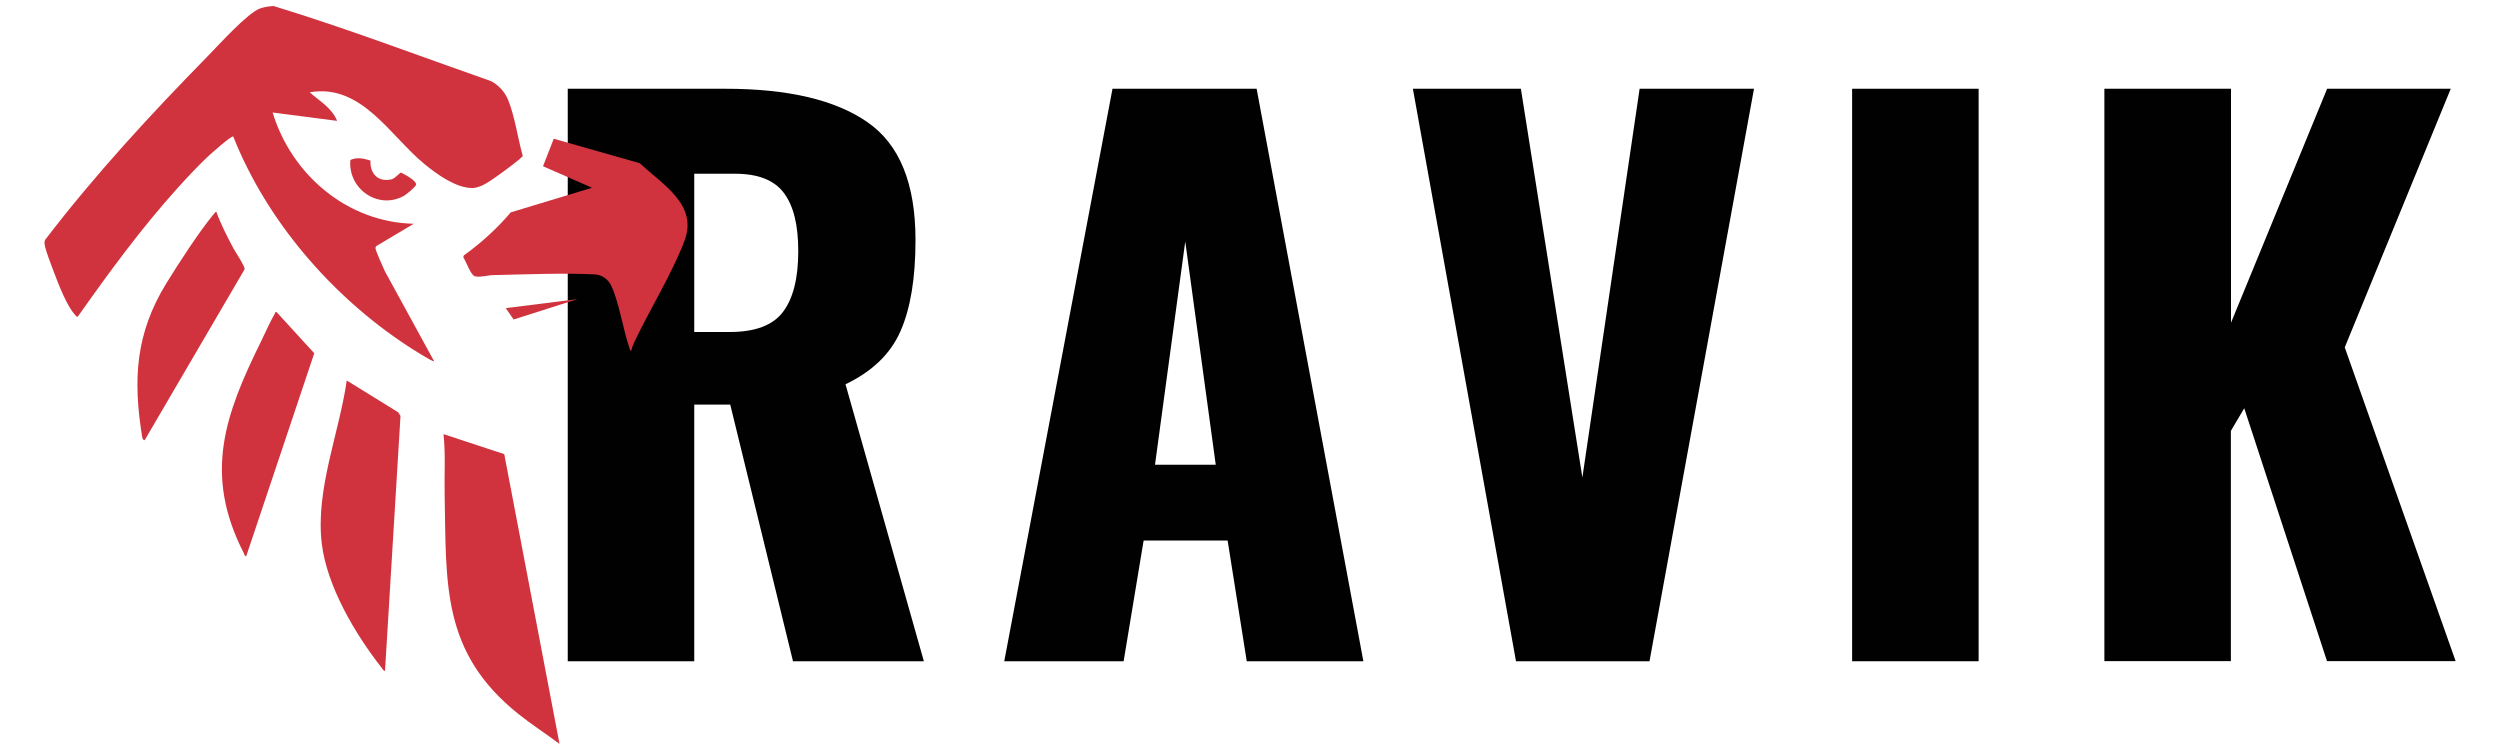
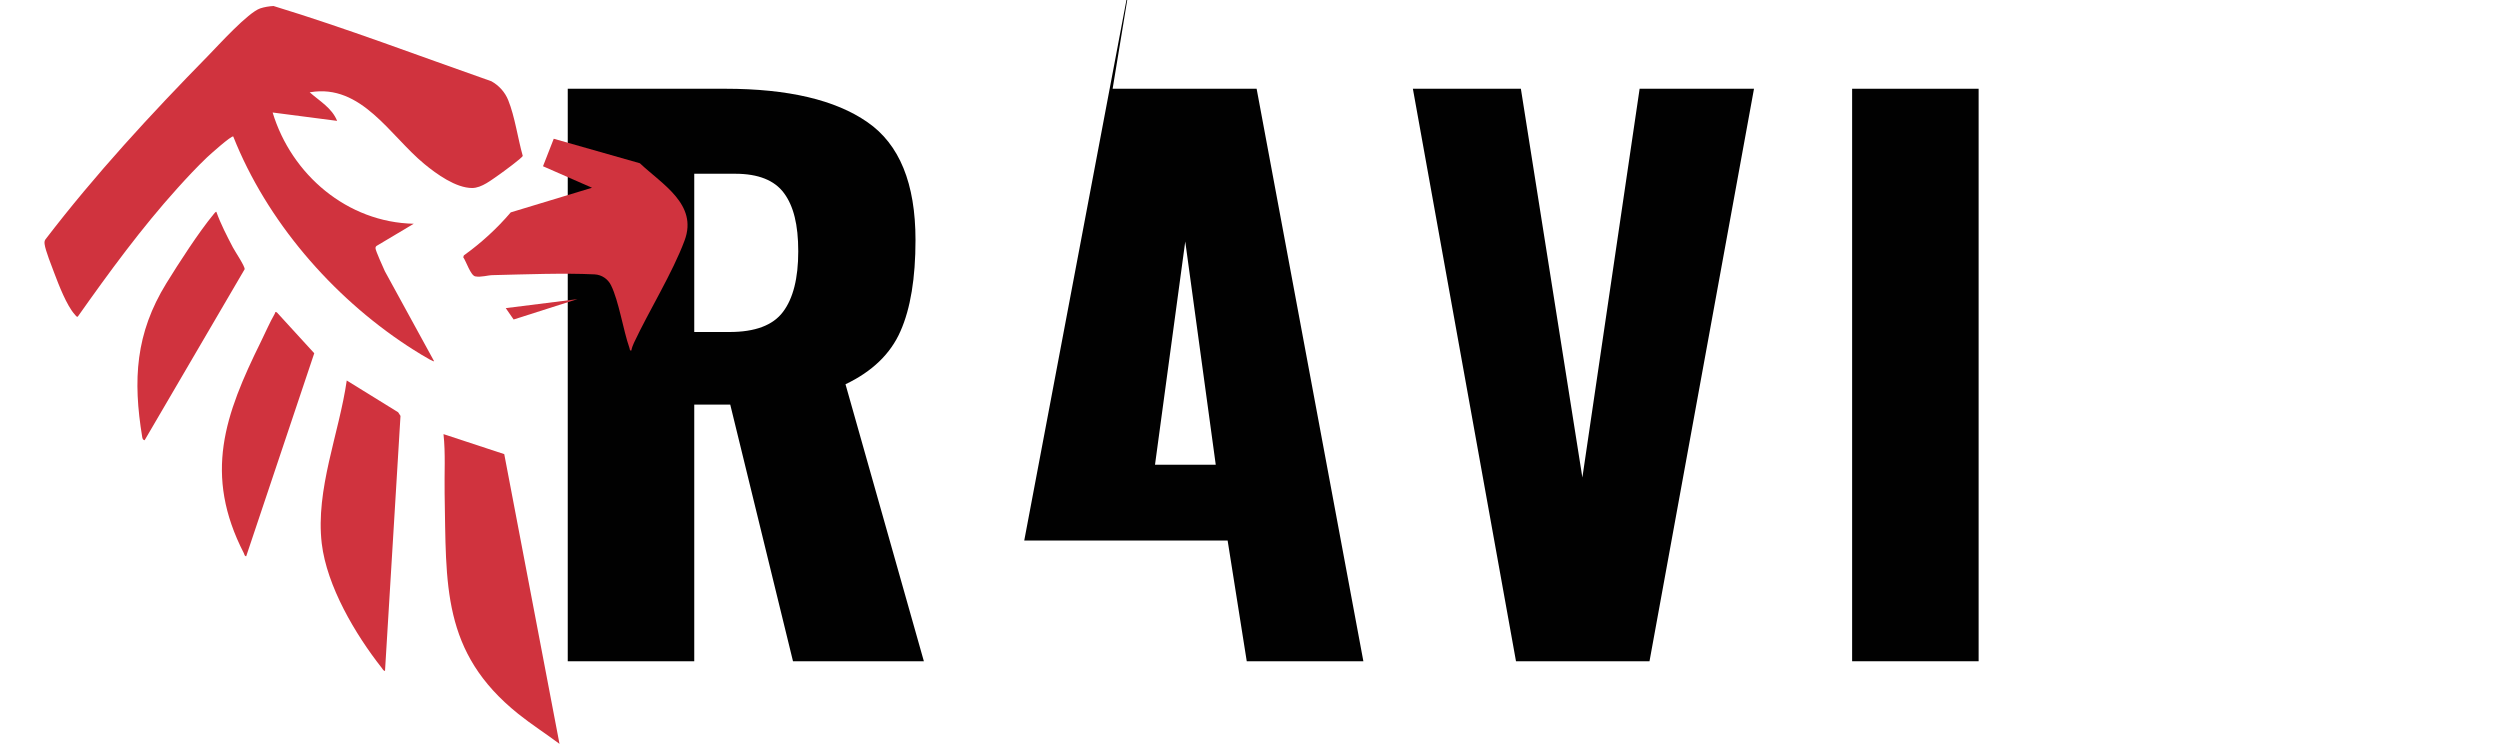
<svg xmlns="http://www.w3.org/2000/svg" viewBox="0 0 200 60" version="1.1" id="Ebene_1">
  <defs>
    <style>
      .st0 {
        fill: #d0333e;
      }

      .st1 {
        fill: #010101;
      }
    </style>
  </defs>
  <g>
    <path d="M45.42,7.1h12.61c5.01,0,8.8.89,11.36,2.67,2.57,1.77,3.85,4.91,3.85,9.43,0,3.05-.4,5.48-1.2,7.29-.79,1.81-2.26,3.23-4.4,4.25l6.27,22.16h-10.47l-5.02-20.53h-2.88v20.53h-10.12V7.1ZM58.36,26.56c2.04,0,3.47-.53,4.28-1.61.81-1.07,1.22-2.69,1.22-4.84s-.38-3.63-1.14-4.66c-.76-1.03-2.06-1.55-3.9-1.55h-3.28v12.66h2.81Z" class="st1" />
-     <path d="M89.01,7.1h11.52l8.54,45.8h-9.33l-1.53-9.66h-6.72l-1.6,9.66h-9.55l8.66-45.8ZM97.26,37.18l-2.44-17.86-2.42,17.86h4.86Z" class="st1" />
+     <path d="M89.01,7.1h11.52l8.54,45.8h-9.33l-1.53-9.66h-6.72h-9.55l8.66-45.8ZM97.26,37.18l-2.44-17.86-2.42,17.86h4.86Z" class="st1" />
    <path d="M113.03,7.1h8.64l4.92,31.1,4.58-31.1h9.15l-8.36,45.8h-10.68l-8.25-45.8Z" class="st1" />
    <path d="M148.17,7.1h10.12v45.8h-10.12V7.1Z" class="st1" />
-     <path d="M168.36,7.1h10.12v18.72l7.69-18.72h9.89l-8.48,20.69,8.87,25.1h-10.29l-6.62-20.23-1.07,1.81v18.42h-10.12V7.1Z" class="st1" />
  </g>
  <g>
    <path d="M24.77,7.38c.8.71,1.78,1.25,2.2,2.29l-5.16-.67c1.51,4.98,5.98,8.79,11.29,8.9l-2.97,1.77c-.07.05-.09.11-.09.19,0,.19.62,1.55.75,1.84l3.94,7.2c-.09.09-1.94-1.1-2.15-1.24-6.04-3.97-11.25-10-13.92-16.74-.14-.1-1.89,1.47-2.1,1.67-.79.75-1.61,1.63-2.34,2.44-2.91,3.22-5.49,6.75-7.99,10.29-.08.08-.19-.09-.24-.15-.65-.71-1.3-2.4-1.65-3.33-.2-.53-.71-1.81-.77-2.3-.02-.14-.02-.26.06-.38,3.98-5.2,8.45-10.04,13.03-14.71.85-.87,3.18-3.45,4.16-3.78.33-.11.71-.17,1.06-.19,5.87,1.79,11.63,3.99,17.43,6.02.61.34,1.09.87,1.35,1.52.53,1.31.77,3.08,1.16,4.45-.04.16-1.6,1.3-1.87,1.49-.62.42-1.41,1.08-2.18,1.08-1.3,0-2.85-1.12-3.82-1.92-2.74-2.25-5.03-6.44-9.14-5.74Z" class="st0" />
    <path d="M50.5,28.04c-.13.03-.11-.1-.14-.19-.51-1.45-.85-3.76-1.48-5.03-.25-.51-.75-.84-1.31-.87-2.5-.12-5.57,0-8.12.06-.44,0-.95.19-1.43.1-.37-.07-.73-1.21-.96-1.53l.05-.15c1.38-.99,2.64-2.14,3.75-3.44l6.5-1.97-3.92-1.72.86-2.2,6.89,1.96c1.79,1.69,4.65,3.29,3.58,6.17-.96,2.59-2.84,5.61-4.05,8.19-.09.19-.17.4-.21.61Z" class="st0" />
    <path d="M44.76,59.51c-1.08-.81-2.24-1.55-3.3-2.4-6.16-4.94-5.75-10.36-5.89-17.64-.03-1.58.08-3.17-.09-4.74l4.86,1.6,4.42,23.18Z" class="st0" />
    <path d="M30.8,53.68c-.13-.02-.2-.16-.27-.26-2.11-2.68-4.38-6.52-4.79-9.94-.51-4.33,1.39-8.8,2-13.04l4.11,2.54.19.29-1.24,20.42Z" class="st0" />
    <path d="M19.7,44.5c-.14,0-.15-.15-.19-.24-3.25-6.32-1.52-11.08,1.36-16.92.35-.71.72-1.57,1.11-2.24.05-.08-.03-.16.16-.12l3,3.28-5.44,16.23Z" class="st0" />
    <path d="M11.57,35.22c-.13-.02-.17-.13-.19-.24-.76-4.59-.54-8.31,1.93-12.32,1-1.62,2.58-4.07,3.77-5.51.04-.05.18-.24.23-.2.35.98.84,1.92,1.32,2.84.16.31.99,1.54.94,1.75l-8,13.68Z" class="st0" />
-     <path d="M29.64,12.85c-.06,1.03.6,1.74,1.67,1.5.31-.07.67-.55.77-.54.27.12,1.29.67,1.2.98-.05.17-.76.76-.95.87-2.07,1.16-4.51-.55-4.3-2.86.53-.25,1.09-.12,1.62.05Z" class="st0" />
    <polygon points="46.2 23.93 41.09 25.56 40.46 24.65 46.2 23.93" class="st0" />
  </g>
</svg>